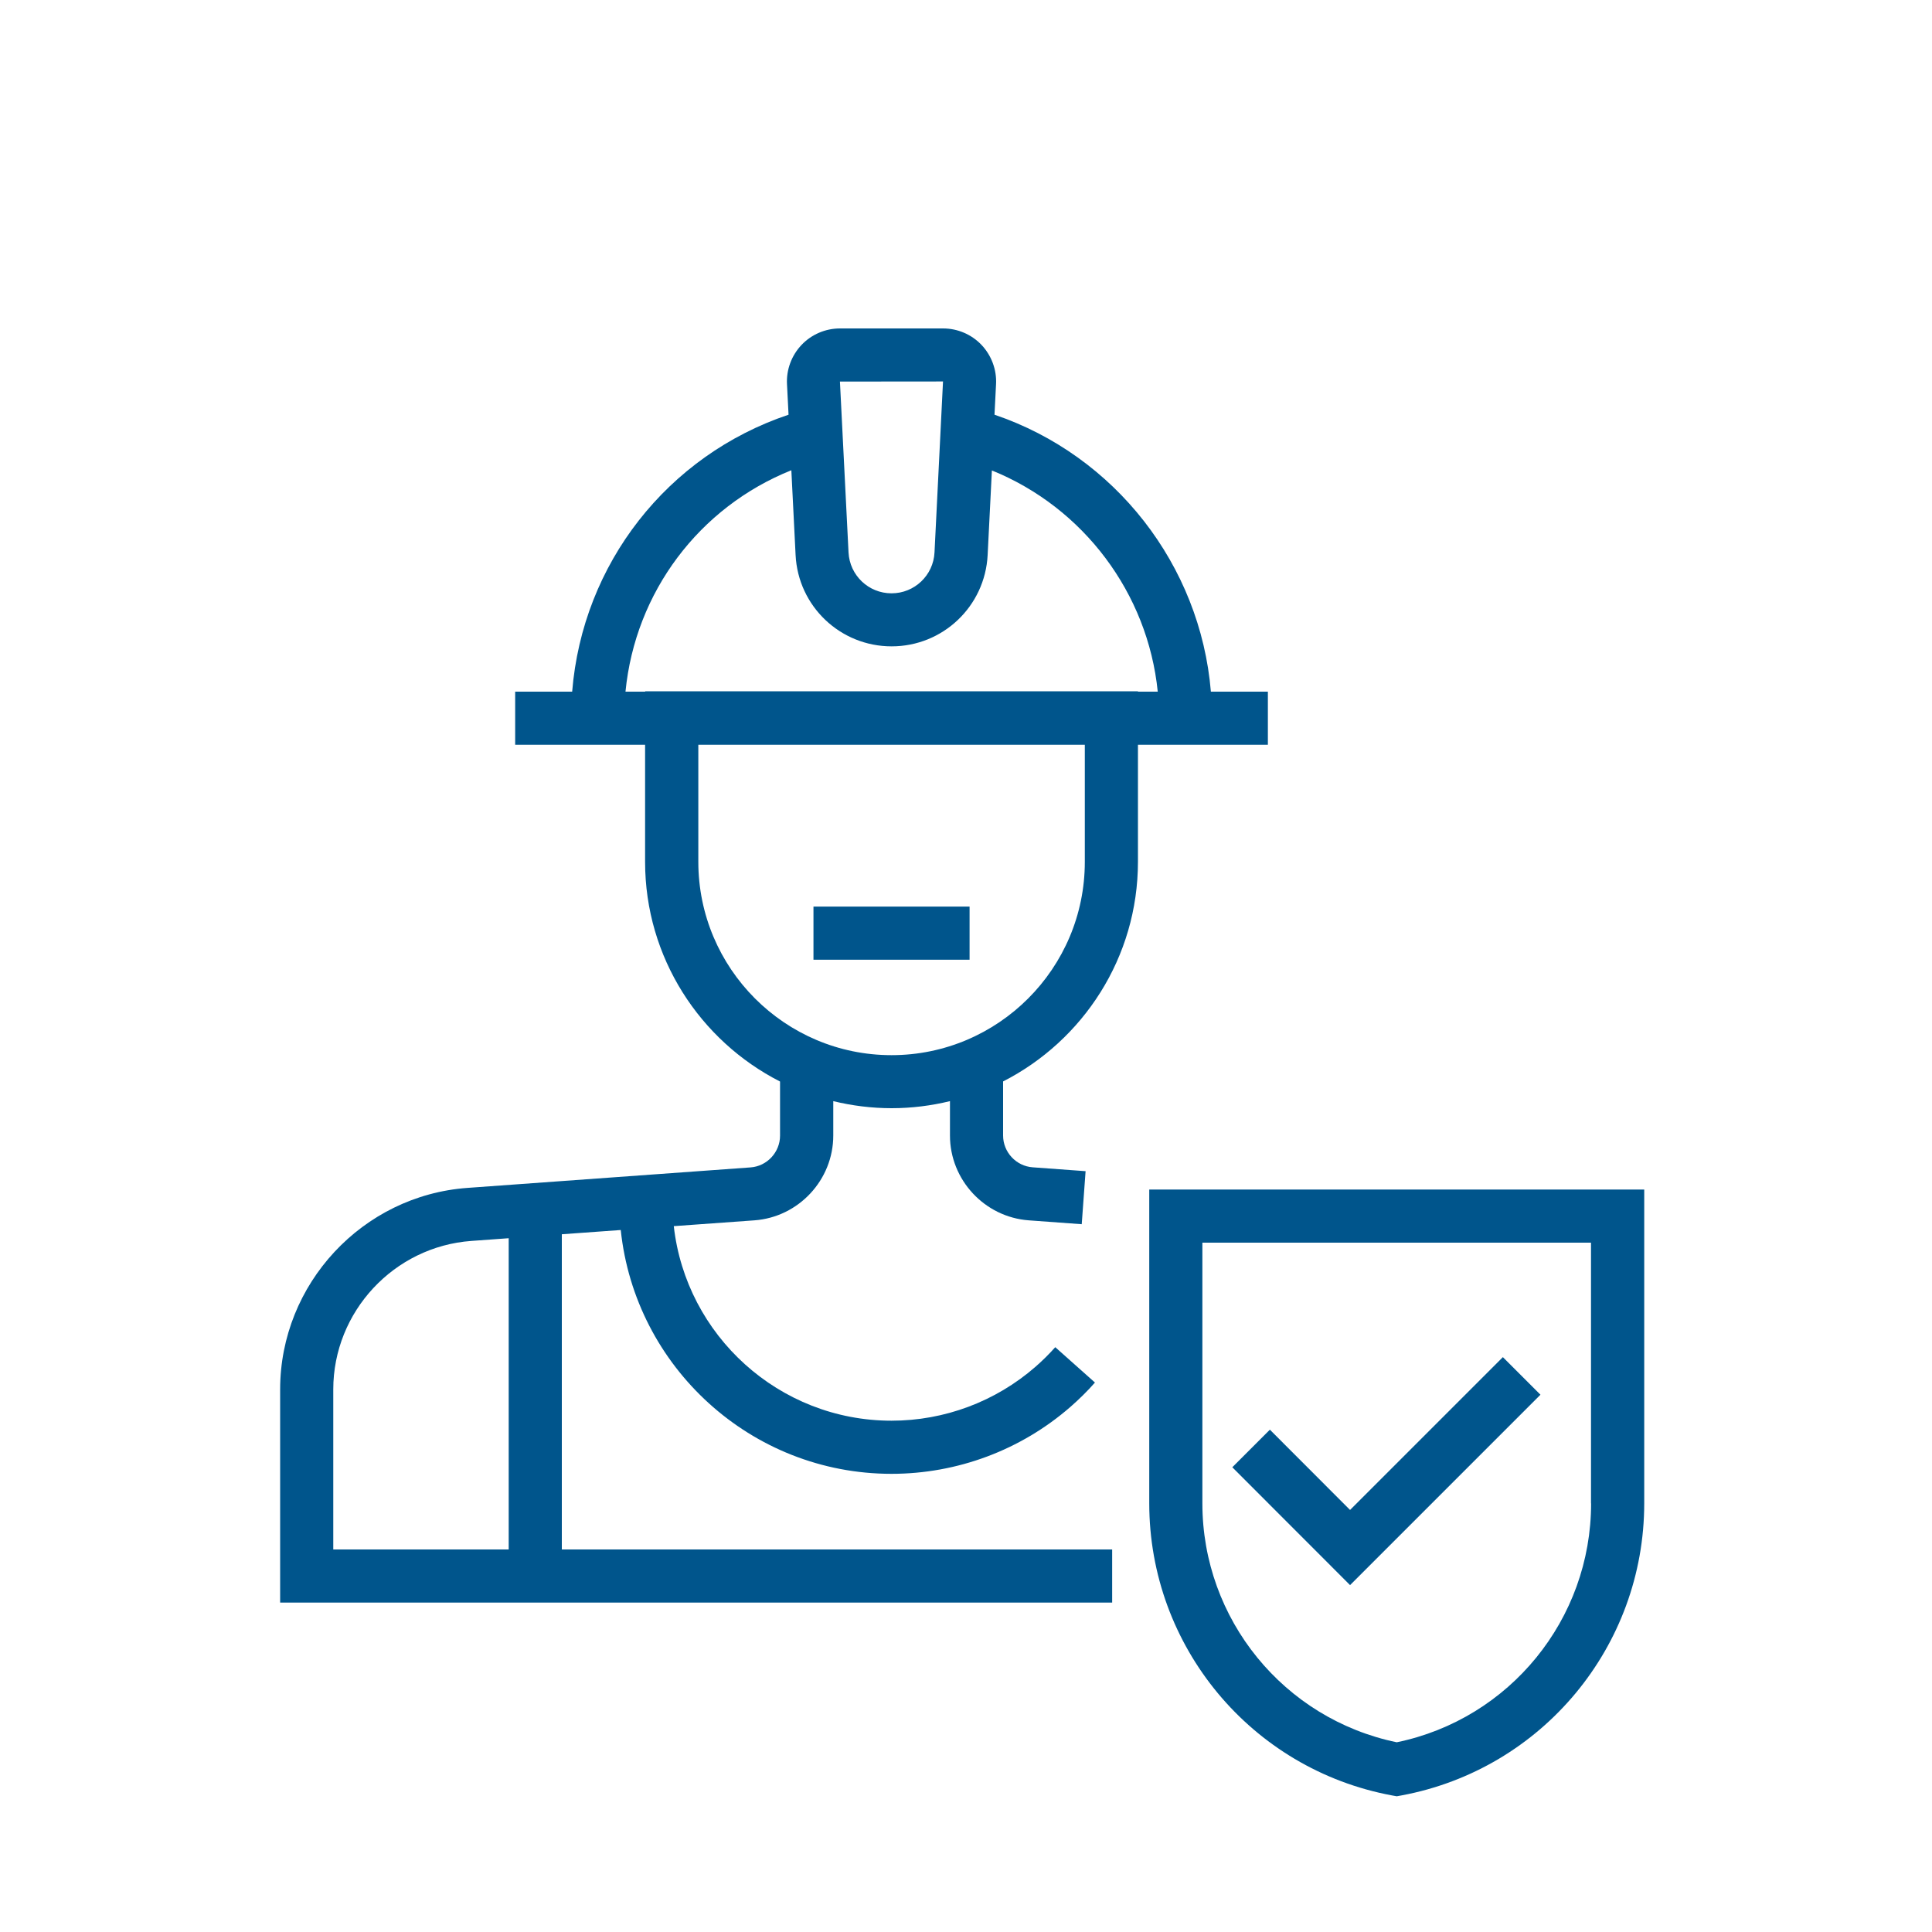
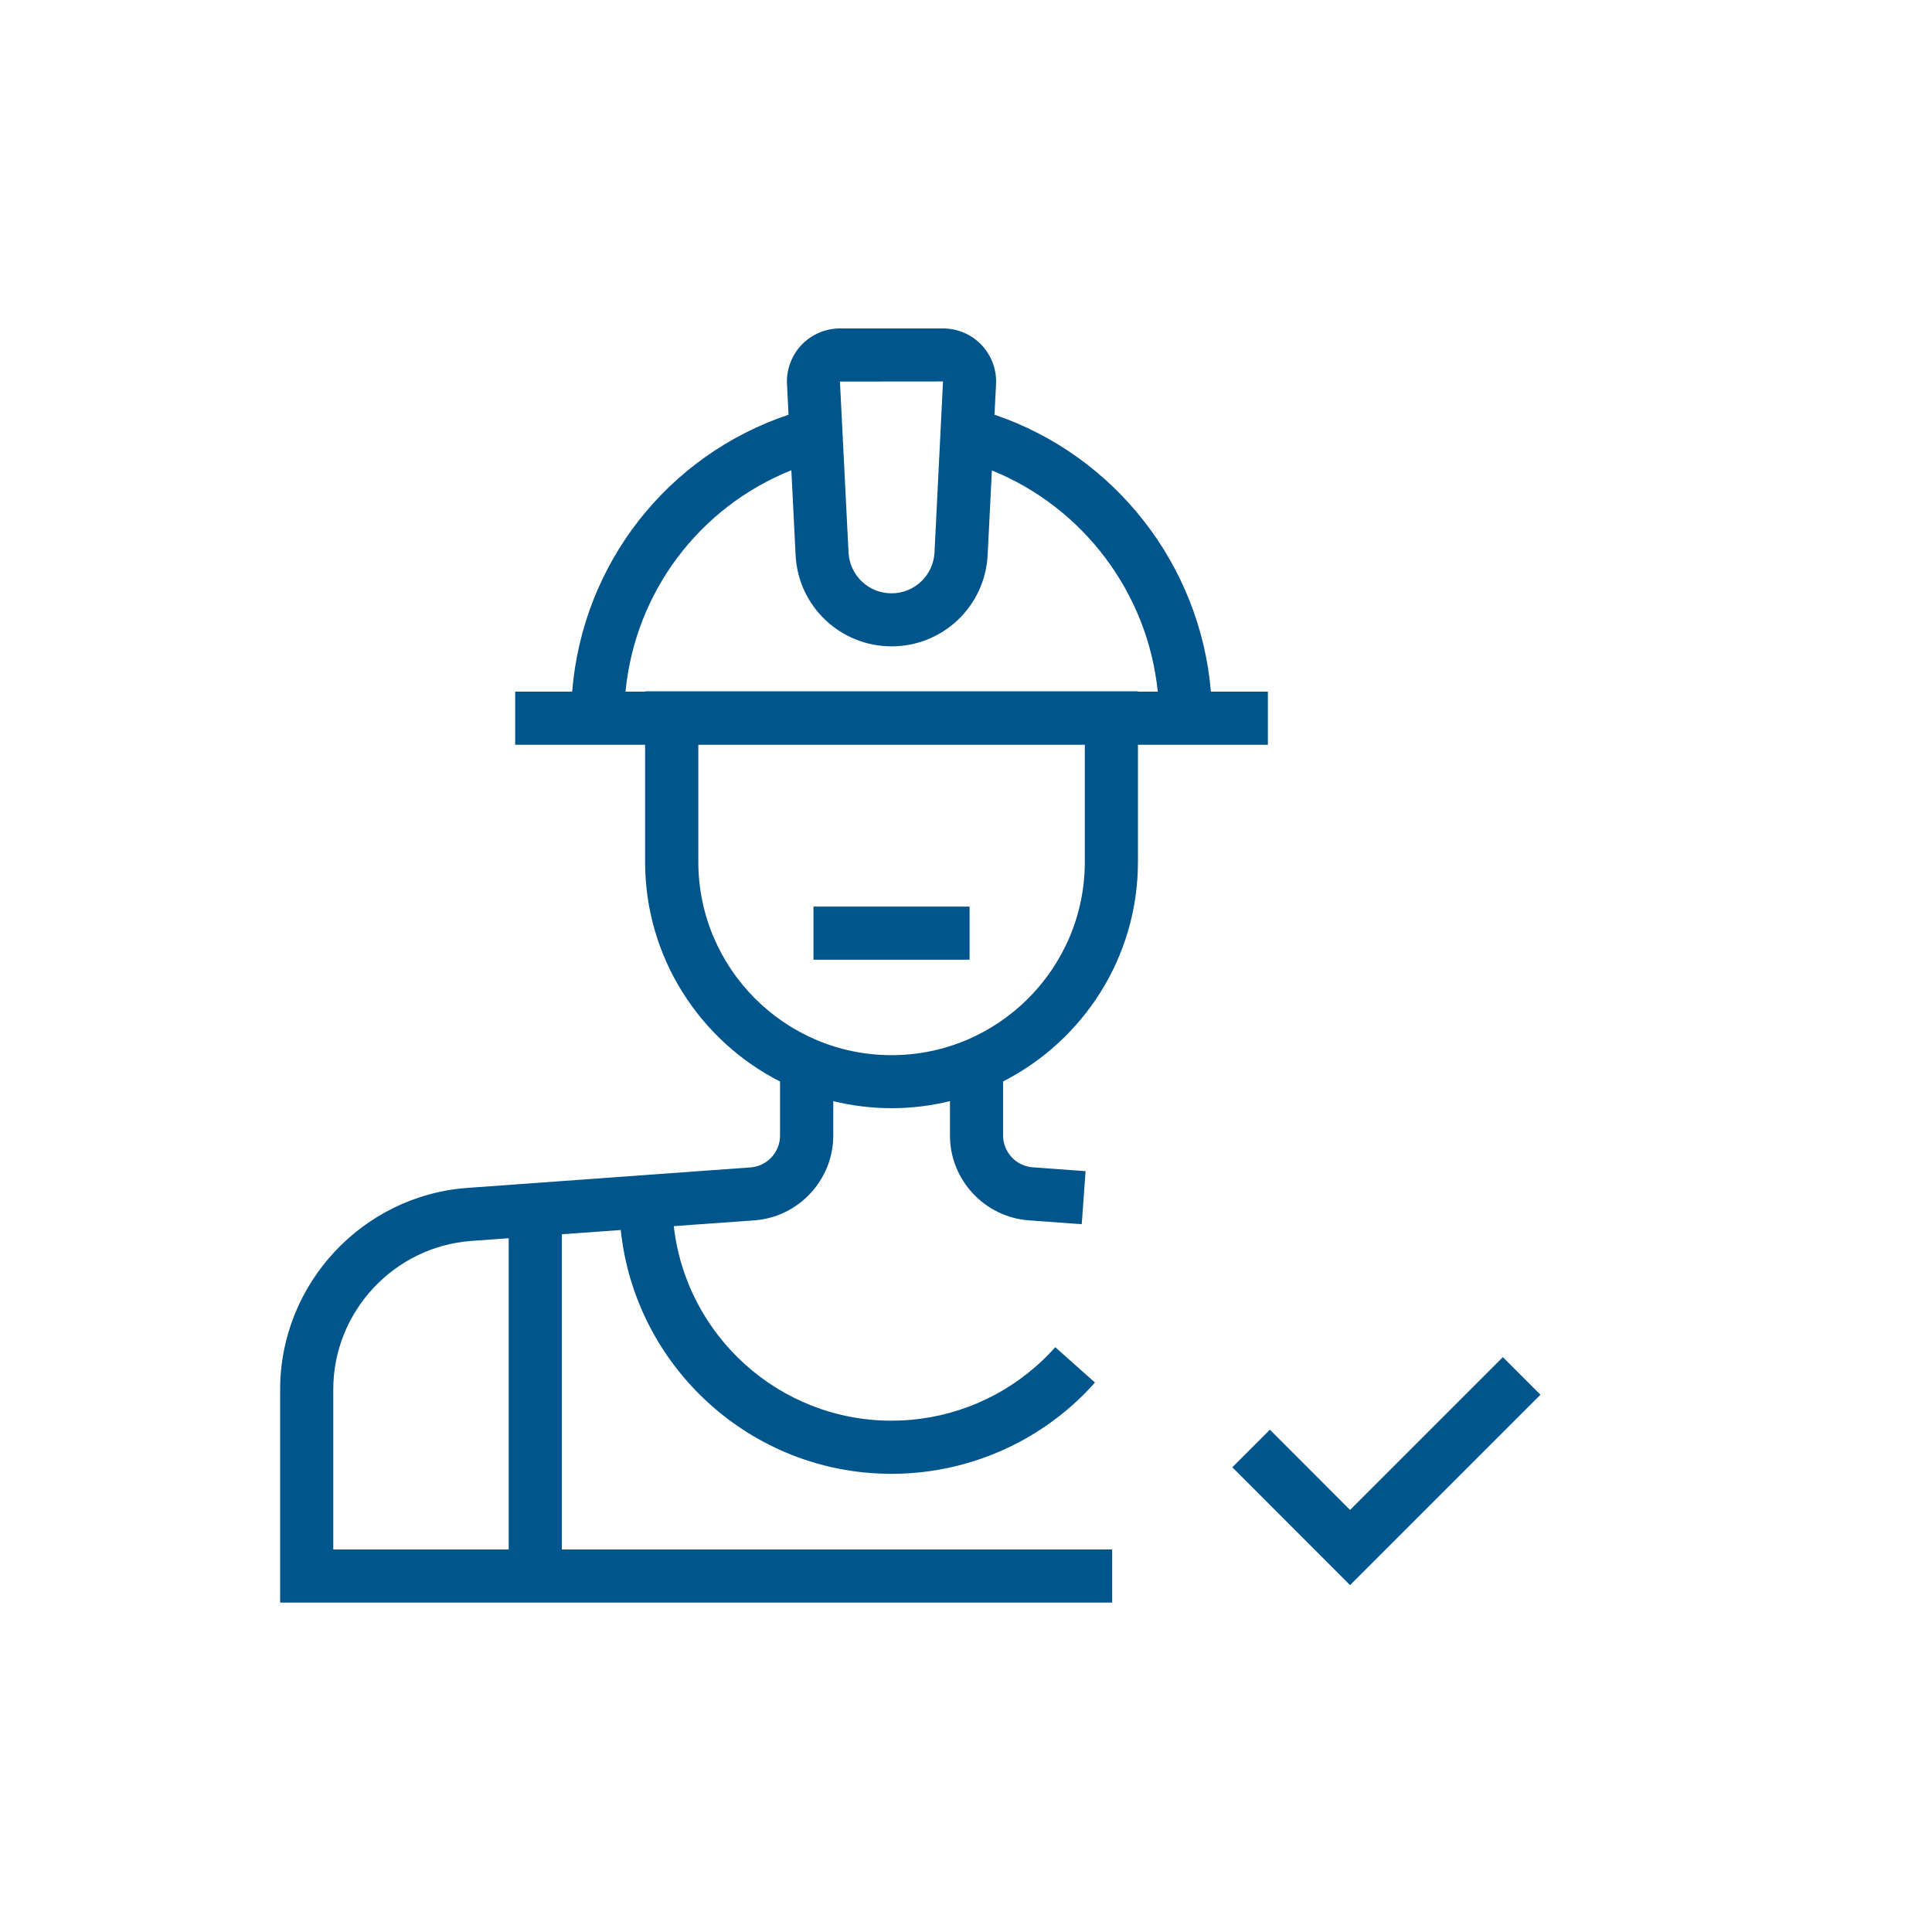
<svg xmlns="http://www.w3.org/2000/svg" width="80" height="80" viewBox="0 0 80 80" fill="none">
  <path d="M47.12 35.684V30.84H50.188H52.5V28.64H50.14C49.704 23.404 46.172 18.864 41.18 17.172L41.244 15.908C41.276 15.312 41.056 14.72 40.644 14.284C40.232 13.848 39.652 13.6 39.052 13.6H34.78C34.18 13.6 33.6 13.848 33.188 14.284C32.776 14.72 32.556 15.308 32.588 15.908L32.652 17.172C27.636 18.856 24.12 23.344 23.692 28.64H21.332V30.84H23.644H26.712V35.688C26.712 39.652 28.988 43.096 32.3 44.784V47.024C32.3 47.712 31.76 48.292 31.076 48.34L19.36 49.188C15.008 49.5 11.6 53.168 11.6 57.532V66.36H46.052V64.16H23.264V51.108L25.704 50.932C26.296 56.596 31.096 61.028 36.916 61.028C39.64 61.028 42.272 60.044 44.324 58.256C44.68 57.944 45.024 57.608 45.34 57.248L43.696 55.784C43.44 56.072 43.164 56.344 42.876 56.596C41.224 58.036 39.108 58.828 36.916 58.828C32.256 58.828 28.408 55.296 27.9 50.772L31.236 50.532C33.068 50.4 34.504 48.856 34.504 47.02V45.596C35.28 45.784 36.088 45.888 36.92 45.888C37.752 45.888 38.56 45.784 39.336 45.596V47.02C39.336 48.856 40.772 50.4 42.604 50.532L44.792 50.692L44.952 48.496L42.764 48.336C42.076 48.288 41.536 47.708 41.536 47.02V44.78C44.844 43.092 47.12 39.652 47.12 35.684ZM21.064 64.16H13.8V57.532C13.8 54.316 16.312 51.616 19.52 51.384L21.064 51.272V64.16ZM39.048 15.796L38.696 22.876C38.648 23.824 37.868 24.568 36.916 24.568C35.964 24.568 35.184 23.824 35.136 22.876L34.78 15.8L39.048 15.796ZM25.9 28.64C26.304 24.512 28.956 21 32.768 19.472L32.944 22.984C33.048 25.104 34.796 26.764 36.92 26.764C39.044 26.764 40.788 25.104 40.896 22.984L41.072 19.48C44.864 21.016 47.528 24.56 47.94 28.64H47.12V28.624H26.716V28.64H25.9V28.64ZM28.916 35.684V30.84H44.92V35.688C44.92 40.1 41.332 43.692 36.916 43.692C32.5 43.692 28.916 40.096 28.916 35.684Z" fill="#00558C" />
  <path d="M40.148 37.54H33.684V39.74H40.148V37.54Z" fill="#00558C" />
-   <path d="M47.588 49.256V62.248C47.588 68.176 51.812 73.26 57.636 74.344L57.836 74.38L58.036 74.344C63.856 73.26 68.084 68.176 68.084 62.248V49.256H47.588ZM65.884 62.252C65.884 67.052 62.512 71.18 57.836 72.144C53.16 71.176 49.788 67.048 49.788 62.252V51.456H65.88V62.252H65.884Z" fill="#00558C" />
  <path d="M63.787 57.752L62.231 56.196L55.903 62.524L52.583 59.2L51.027 60.756L55.903 65.636L63.787 57.752Z" fill="#00558C" />
</svg>